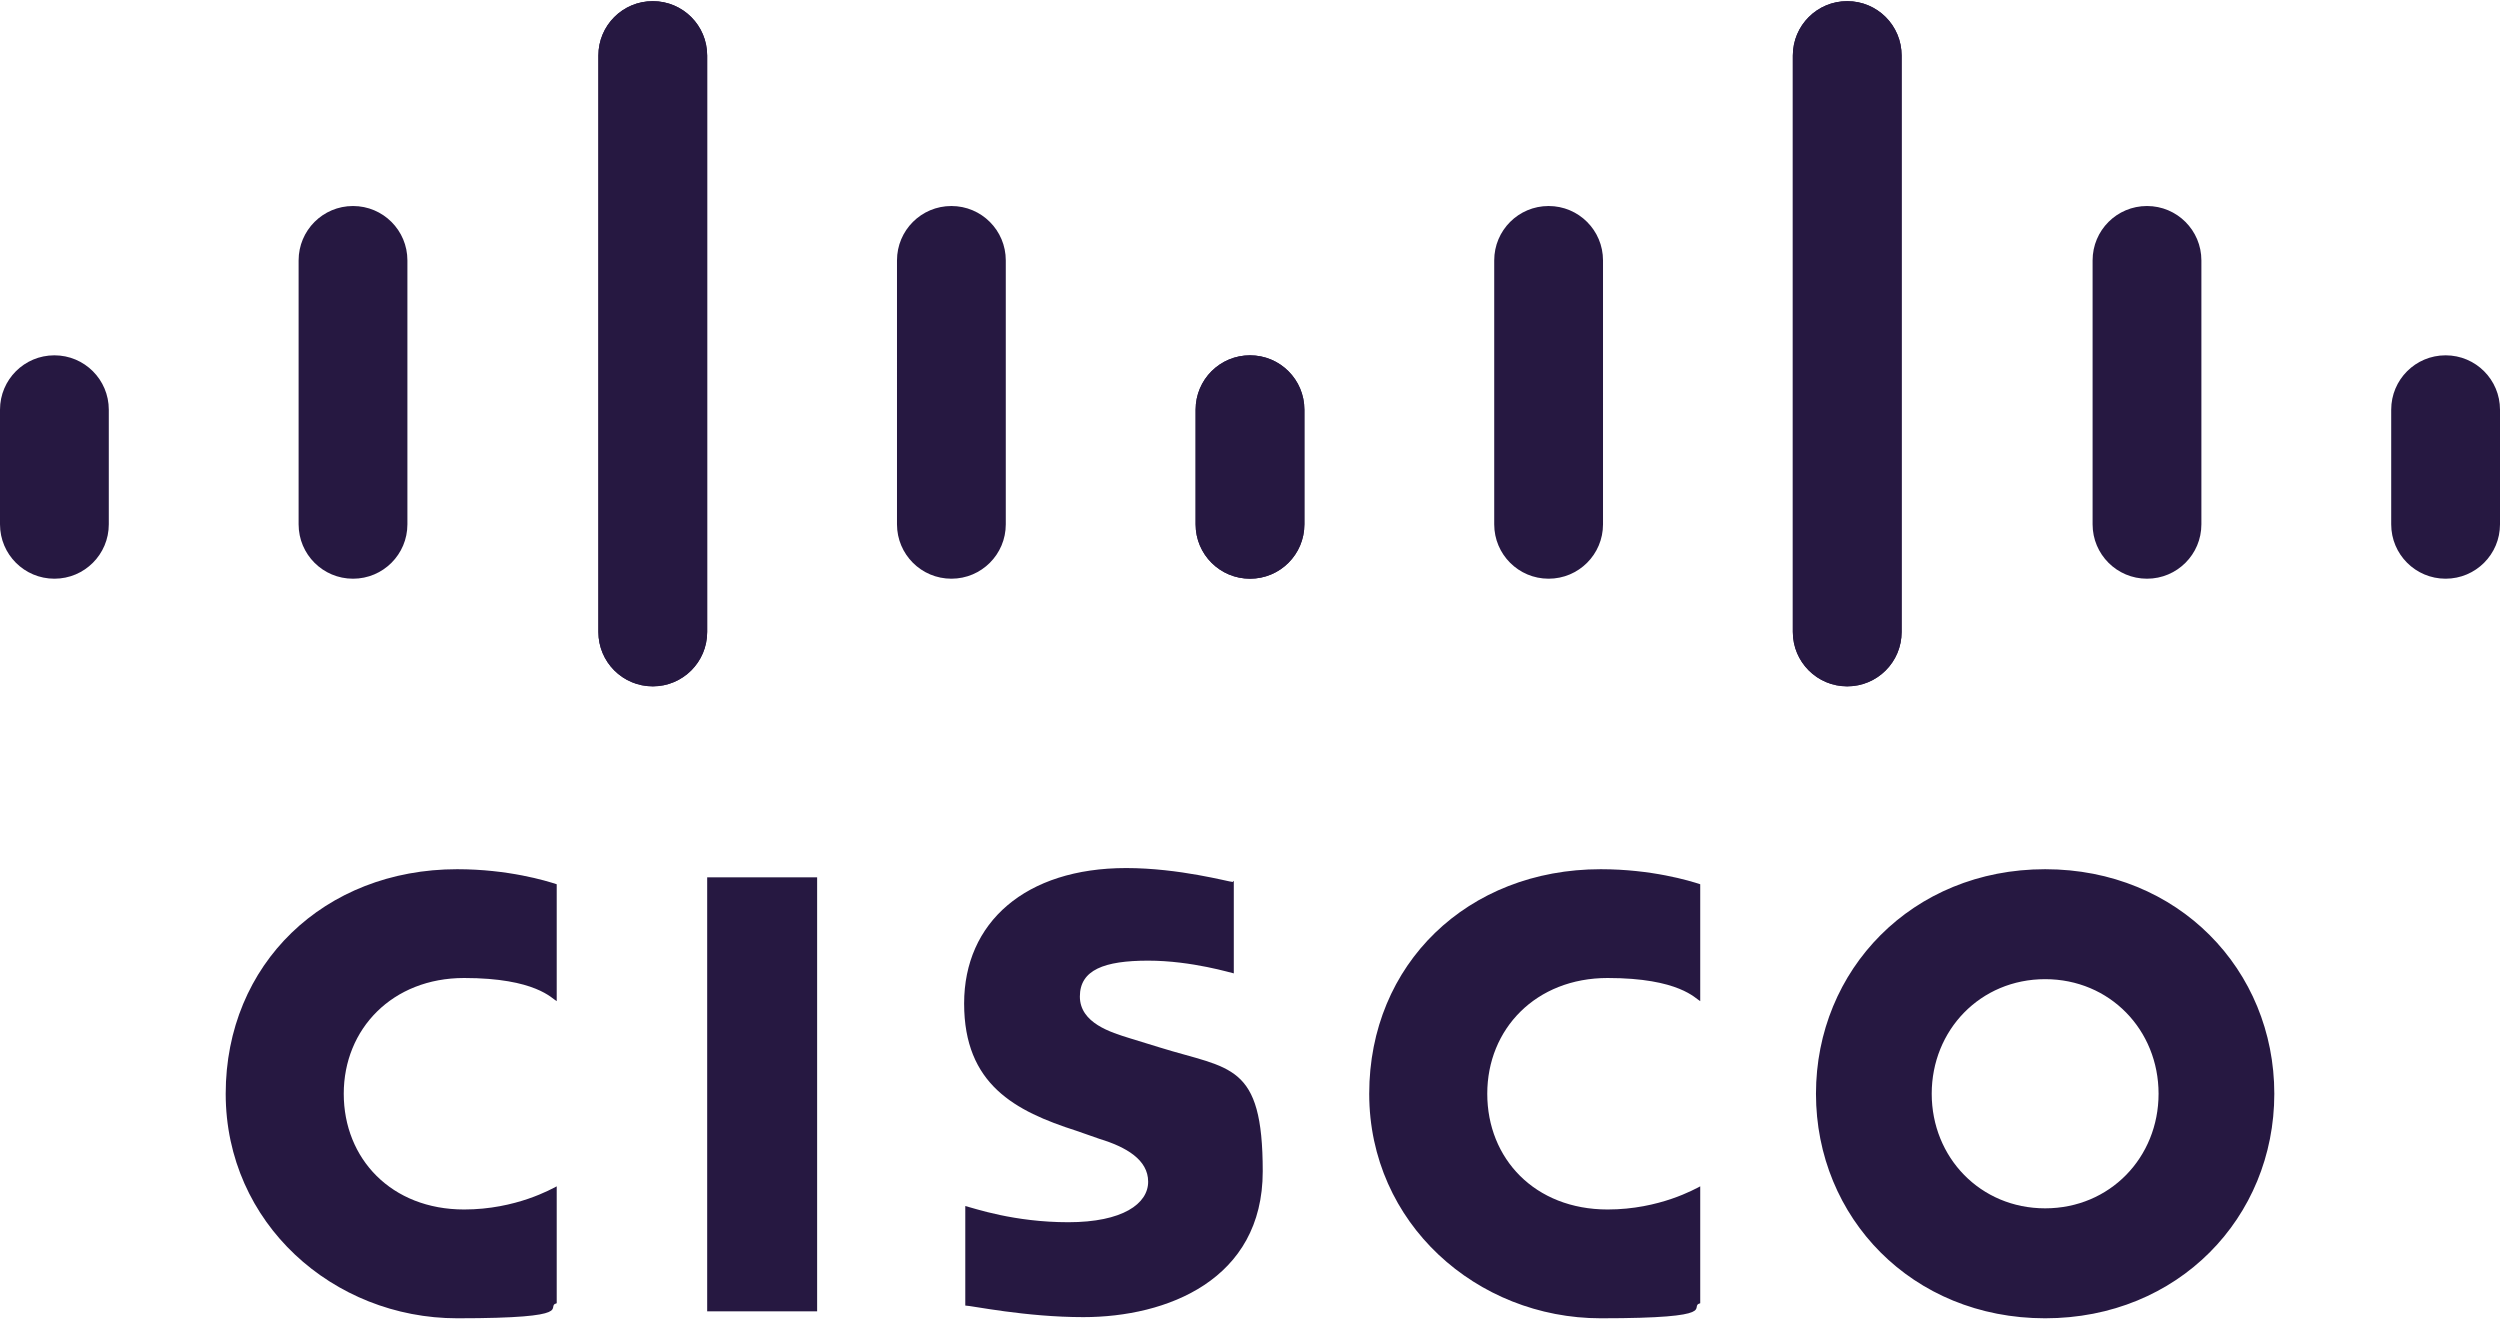
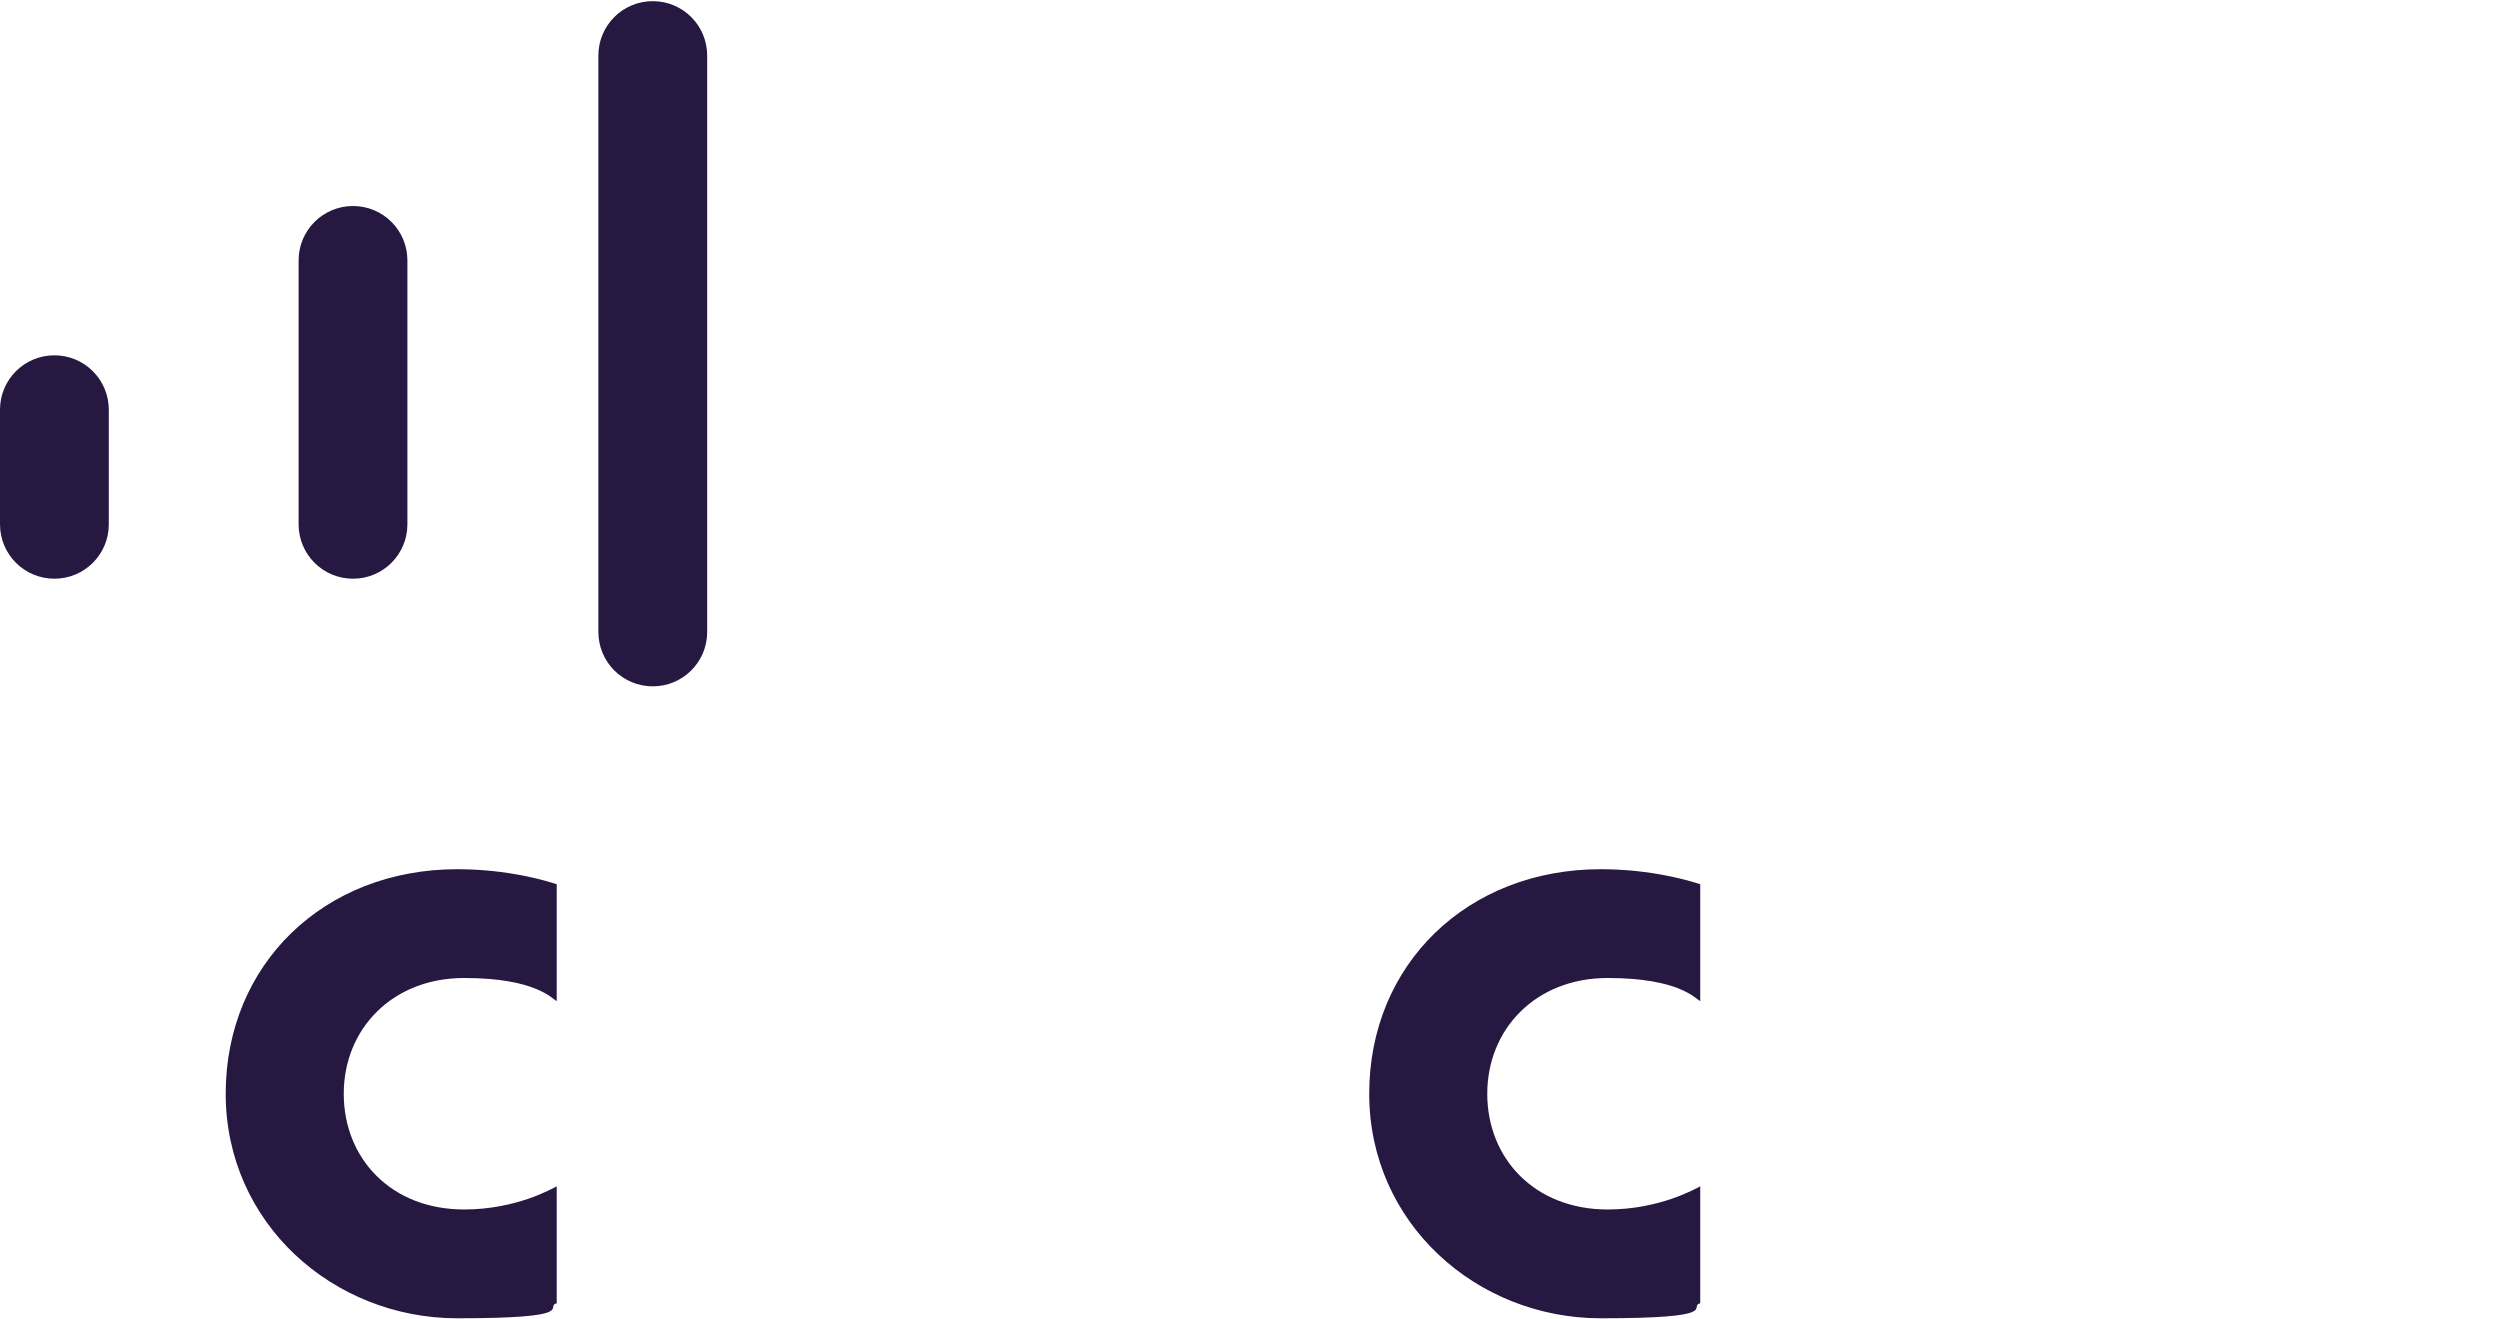
<svg xmlns="http://www.w3.org/2000/svg" id="svg24" version="1.1" viewBox="0 0 216 114">
  <defs>
    <style>.st0{fill:#261841}</style>
  </defs>
-   <path id="path10" d="M106.5 76.2c-.3 0-4.6-1.2-9.2-1.2-8.7 0-14 4.7-14 11.7s4.4 9.3 9.7 11c.6.2 1.4.5 2 .7 2.3.7 4.2 1.8 4.2 3.7s-2.2 3.5-6.9 3.5-8.1-1.2-8.9-1.4v8.6c.5 0 5.2 1 10.2 1 7.2 0 15.5-3.2 15.5-12.6s-2.8-8.8-8.9-10.7l-2.6-.8c-1.6-.5-4.3-1.3-4.3-3.6s2.1-3.1 5.9-3.1 7.3 1.1 7.4 1.1v-8Zm80 18.3c0 5.5-4.2 9.9-9.8 9.9s-9.8-4.4-9.8-9.9 4.2-9.9 9.8-9.9 9.8 4.4 9.8 9.9m-9.8-19.4c-11.5 0-19.8 8.7-19.8 19.4s8.3 19.4 19.8 19.4 19.8-8.7 19.8-19.4-8.3-19.4-19.8-19.4M70.6 113.3h-9.5V75.8h9.5" class="st0" />
  <path id="path12" d="M48.1 76.4c-.9-.3-4.2-1.3-8.6-1.3-11.5 0-20 8.2-20 19.4s9.3 19.4 20 19.4 7.5-1 8.6-1.3v-10.1c-.4.2-3.5 2-8 2-6.3 0-10.4-4.4-10.4-10s4.2-10 10.4-10 7.6 1.8 8 2" class="st0" />
  <g id="use14">
    <path id="path121" d="M146.9 76.4c-.9-.3-4.2-1.3-8.6-1.3-11.5 0-20 8.2-20 19.4s9.3 19.4 20 19.4 7.5-1 8.6-1.3v-10.1c-.4.2-3.5 2-8 2-6.3 0-10.4-4.4-10.4-10s4.2-10 10.4-10 7.6 1.8 8 2" class="st0" data-name="path12" />
  </g>
  <g id="g22">
    <path id="path16" d="M61.1 4.8c0-2.6-2.1-4.7-4.7-4.7s-4.7 2.1-4.7 4.7v49.8c0 2.6 2.1 4.7 4.7 4.7s4.7-2.1 4.7-4.7V4.8ZM35.2 22.5c0-2.6-2.1-4.7-4.7-4.7s-4.7 2.1-4.7 4.7v22.8c0 2.6 2.1 4.7 4.7 4.7s4.7-2.1 4.7-4.7V22.5ZM9.4 35.4c0-2.6-2.1-4.7-4.7-4.7S0 32.8 0 35.4v9.9C0 47.9 2.1 50 4.7 50s4.7-2.1 4.7-4.7" class="st0" />
    <g id="use18">
-       <path id="path161" d="M51.7 4.8c0-2.6 2.1-4.7 4.7-4.7s4.7 2.1 4.7 4.7v49.8c0 2.6-2.1 4.7-4.7 4.7s-4.7-2.1-4.7-4.7V4.8Zm25.8 17.7c0-2.6 2.1-4.7 4.7-4.7s4.7 2.1 4.7 4.7v22.8c0 2.6-2.1 4.7-4.7 4.7s-4.7-2.1-4.7-4.7V22.5Zm25.8 12.9c0-2.6 2.1-4.7 4.7-4.7s4.7 2.1 4.7 4.7v9.9c0 2.6-2.1 4.7-4.7 4.7s-4.7-2.1-4.7-4.7" class="st0" data-name="path16" />
-     </g>
+       </g>
  </g>
  <g id="use20">
    <g id="g221" data-name="g22">
-       <path id="path162" d="M154.9 4.8c0-2.6 2.1-4.7 4.7-4.7s4.7 2.1 4.7 4.7v49.8c0 2.6-2.1 4.7-4.7 4.7s-4.7-2.1-4.7-4.7V4.8Zm25.9 17.7c0-2.6 2.1-4.7 4.7-4.7s4.7 2.1 4.7 4.7v22.8c0 2.6-2.1 4.7-4.7 4.7s-4.7-2.1-4.7-4.7V22.5Zm25.8 12.9c0-2.6 2.1-4.7 4.7-4.7s4.7 2.1 4.7 4.7v9.9c0 2.6-2.1 4.7-4.7 4.7s-4.7-2.1-4.7-4.7" class="st0" data-name="path16" />
      <g id="use181" data-name="use18">
-         <path id="path163" d="M164.3 4.8c0-2.6-2.1-4.7-4.7-4.7s-4.7 2.1-4.7 4.7v49.8c0 2.6 2.1 4.7 4.7 4.7s4.7-2.1 4.7-4.7V4.8Zm-25.8 17.7c0-2.6-2.1-4.7-4.7-4.7s-4.7 2.1-4.7 4.7v22.8c0 2.6 2.1 4.7 4.7 4.7s4.7-2.1 4.7-4.7V22.5Zm-25.8 12.9c0-2.6-2.1-4.7-4.7-4.7s-4.7 2.1-4.7 4.7v9.9c0 2.6 2.1 4.7 4.7 4.7s4.7-2.1 4.7-4.7" class="st0" data-name="path16" />
-       </g>
+         </g>
    </g>
  </g>
</svg>